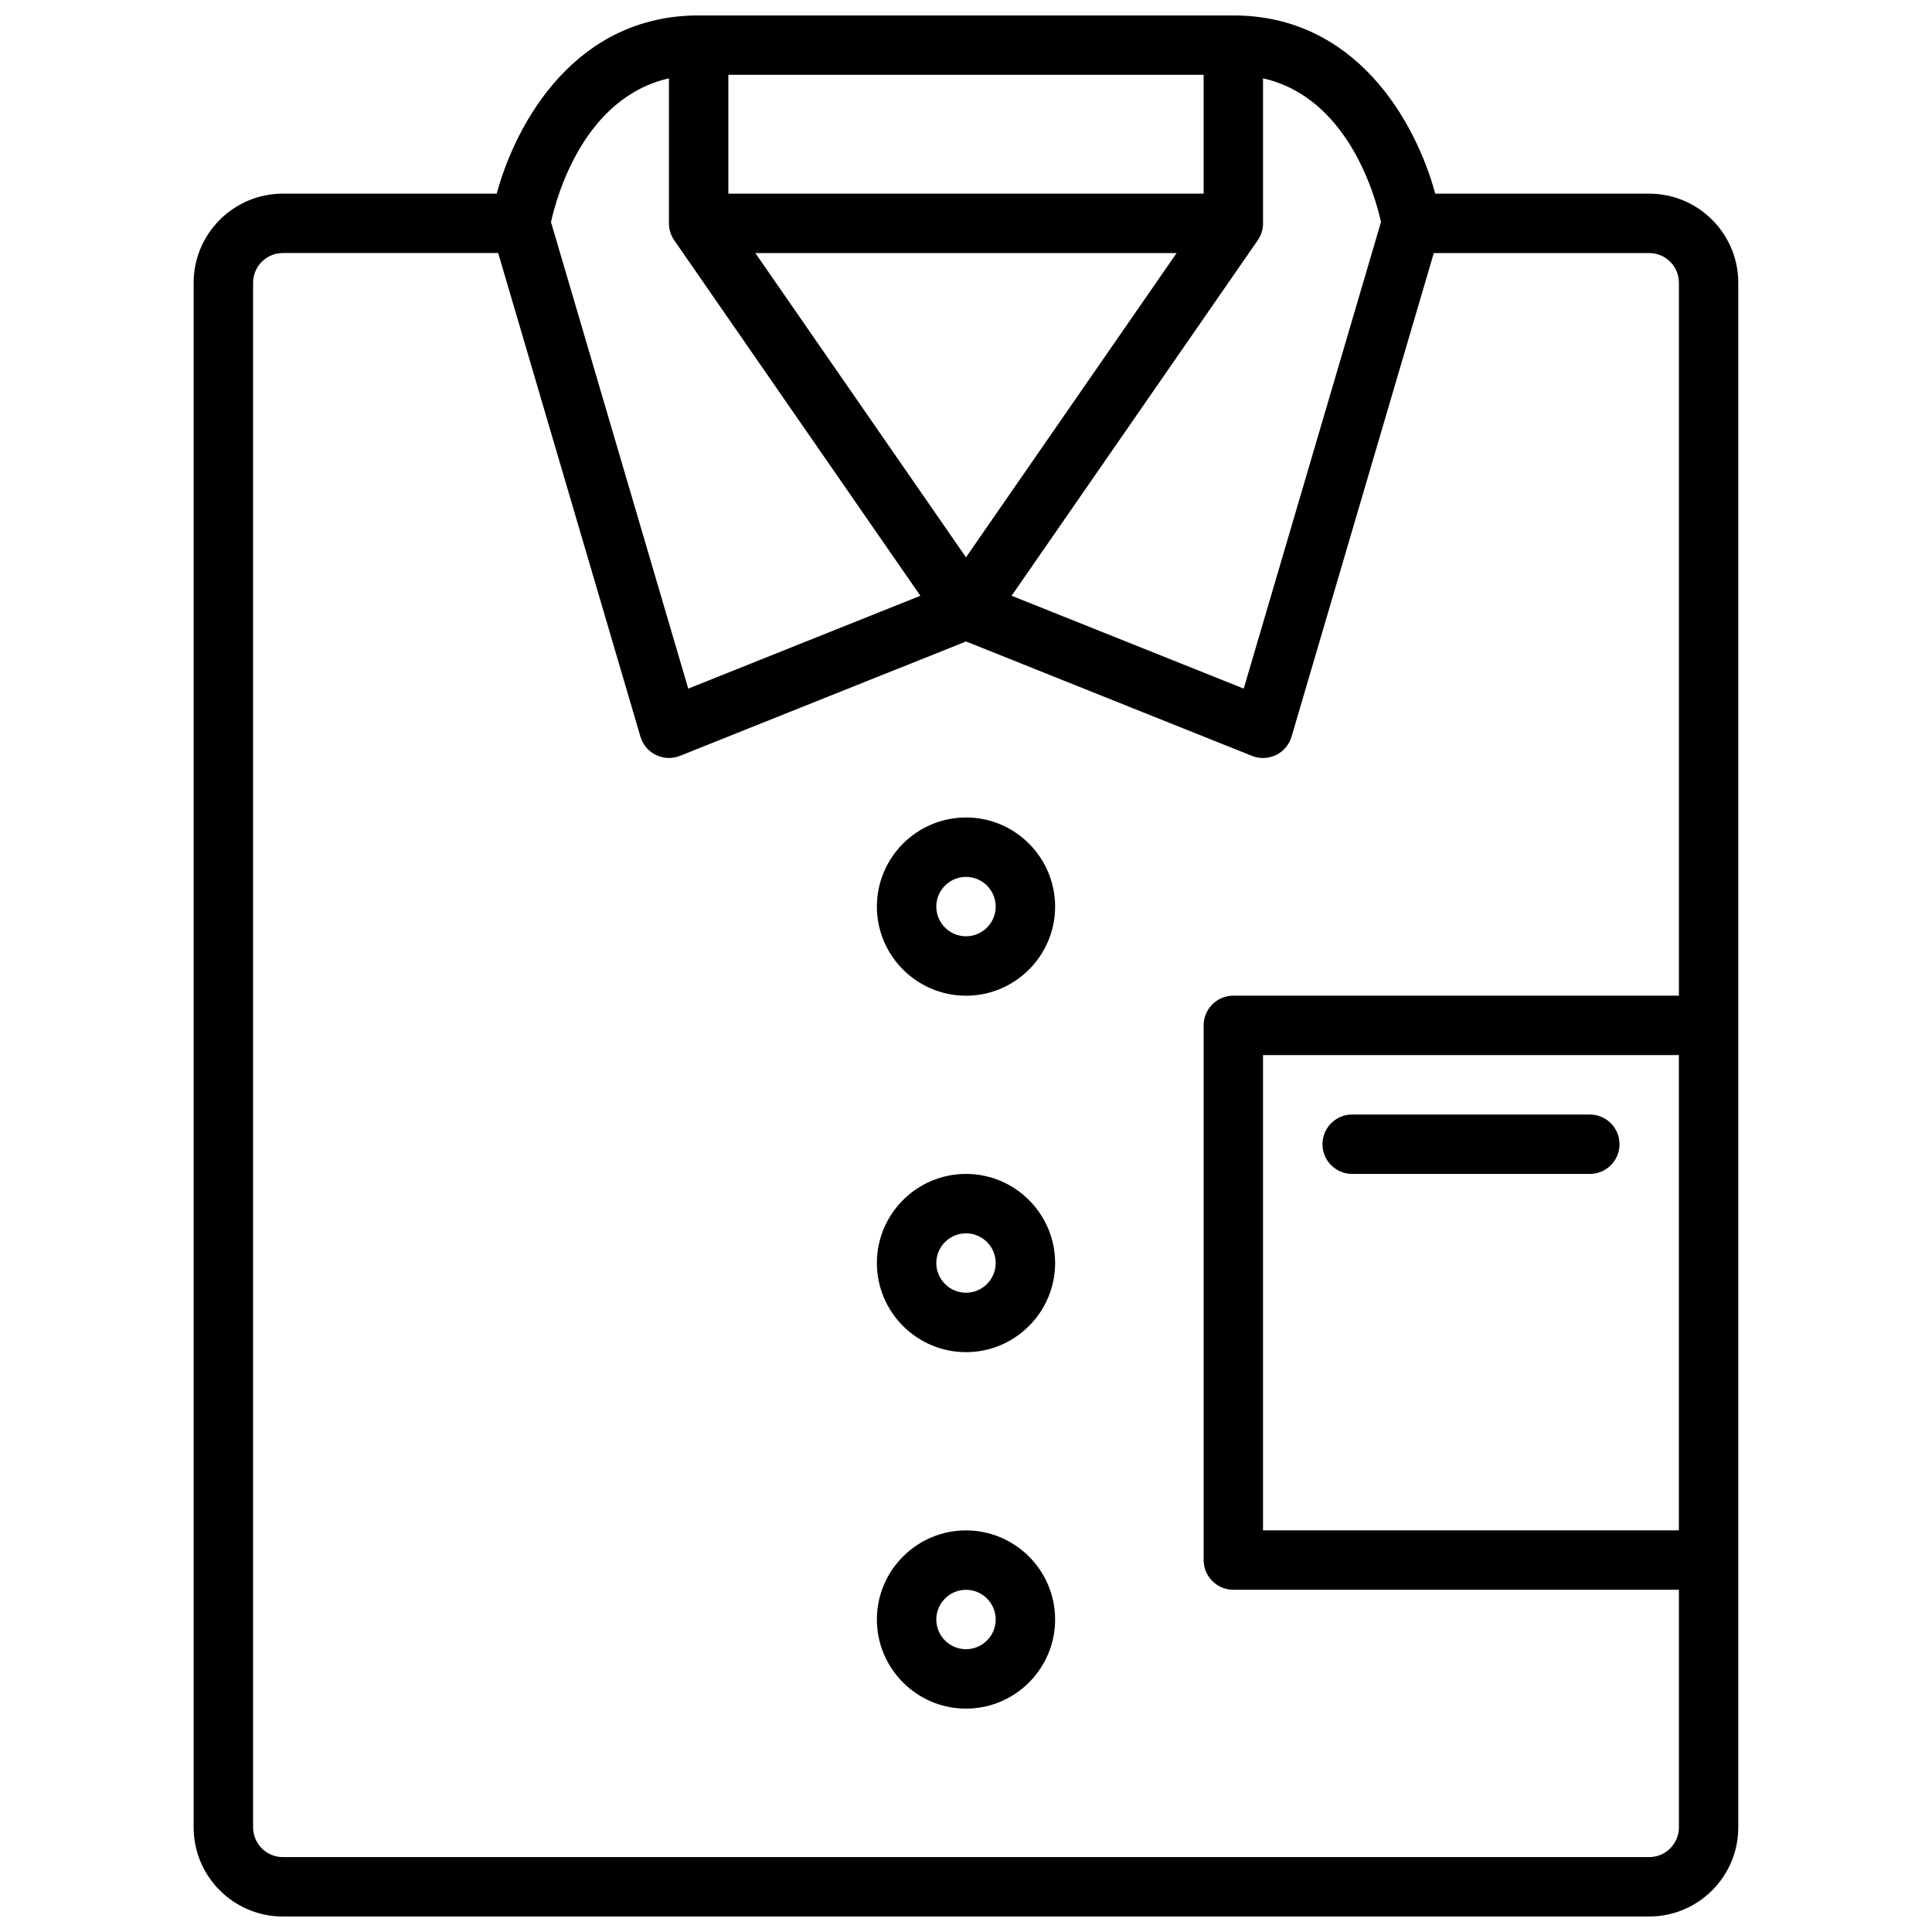
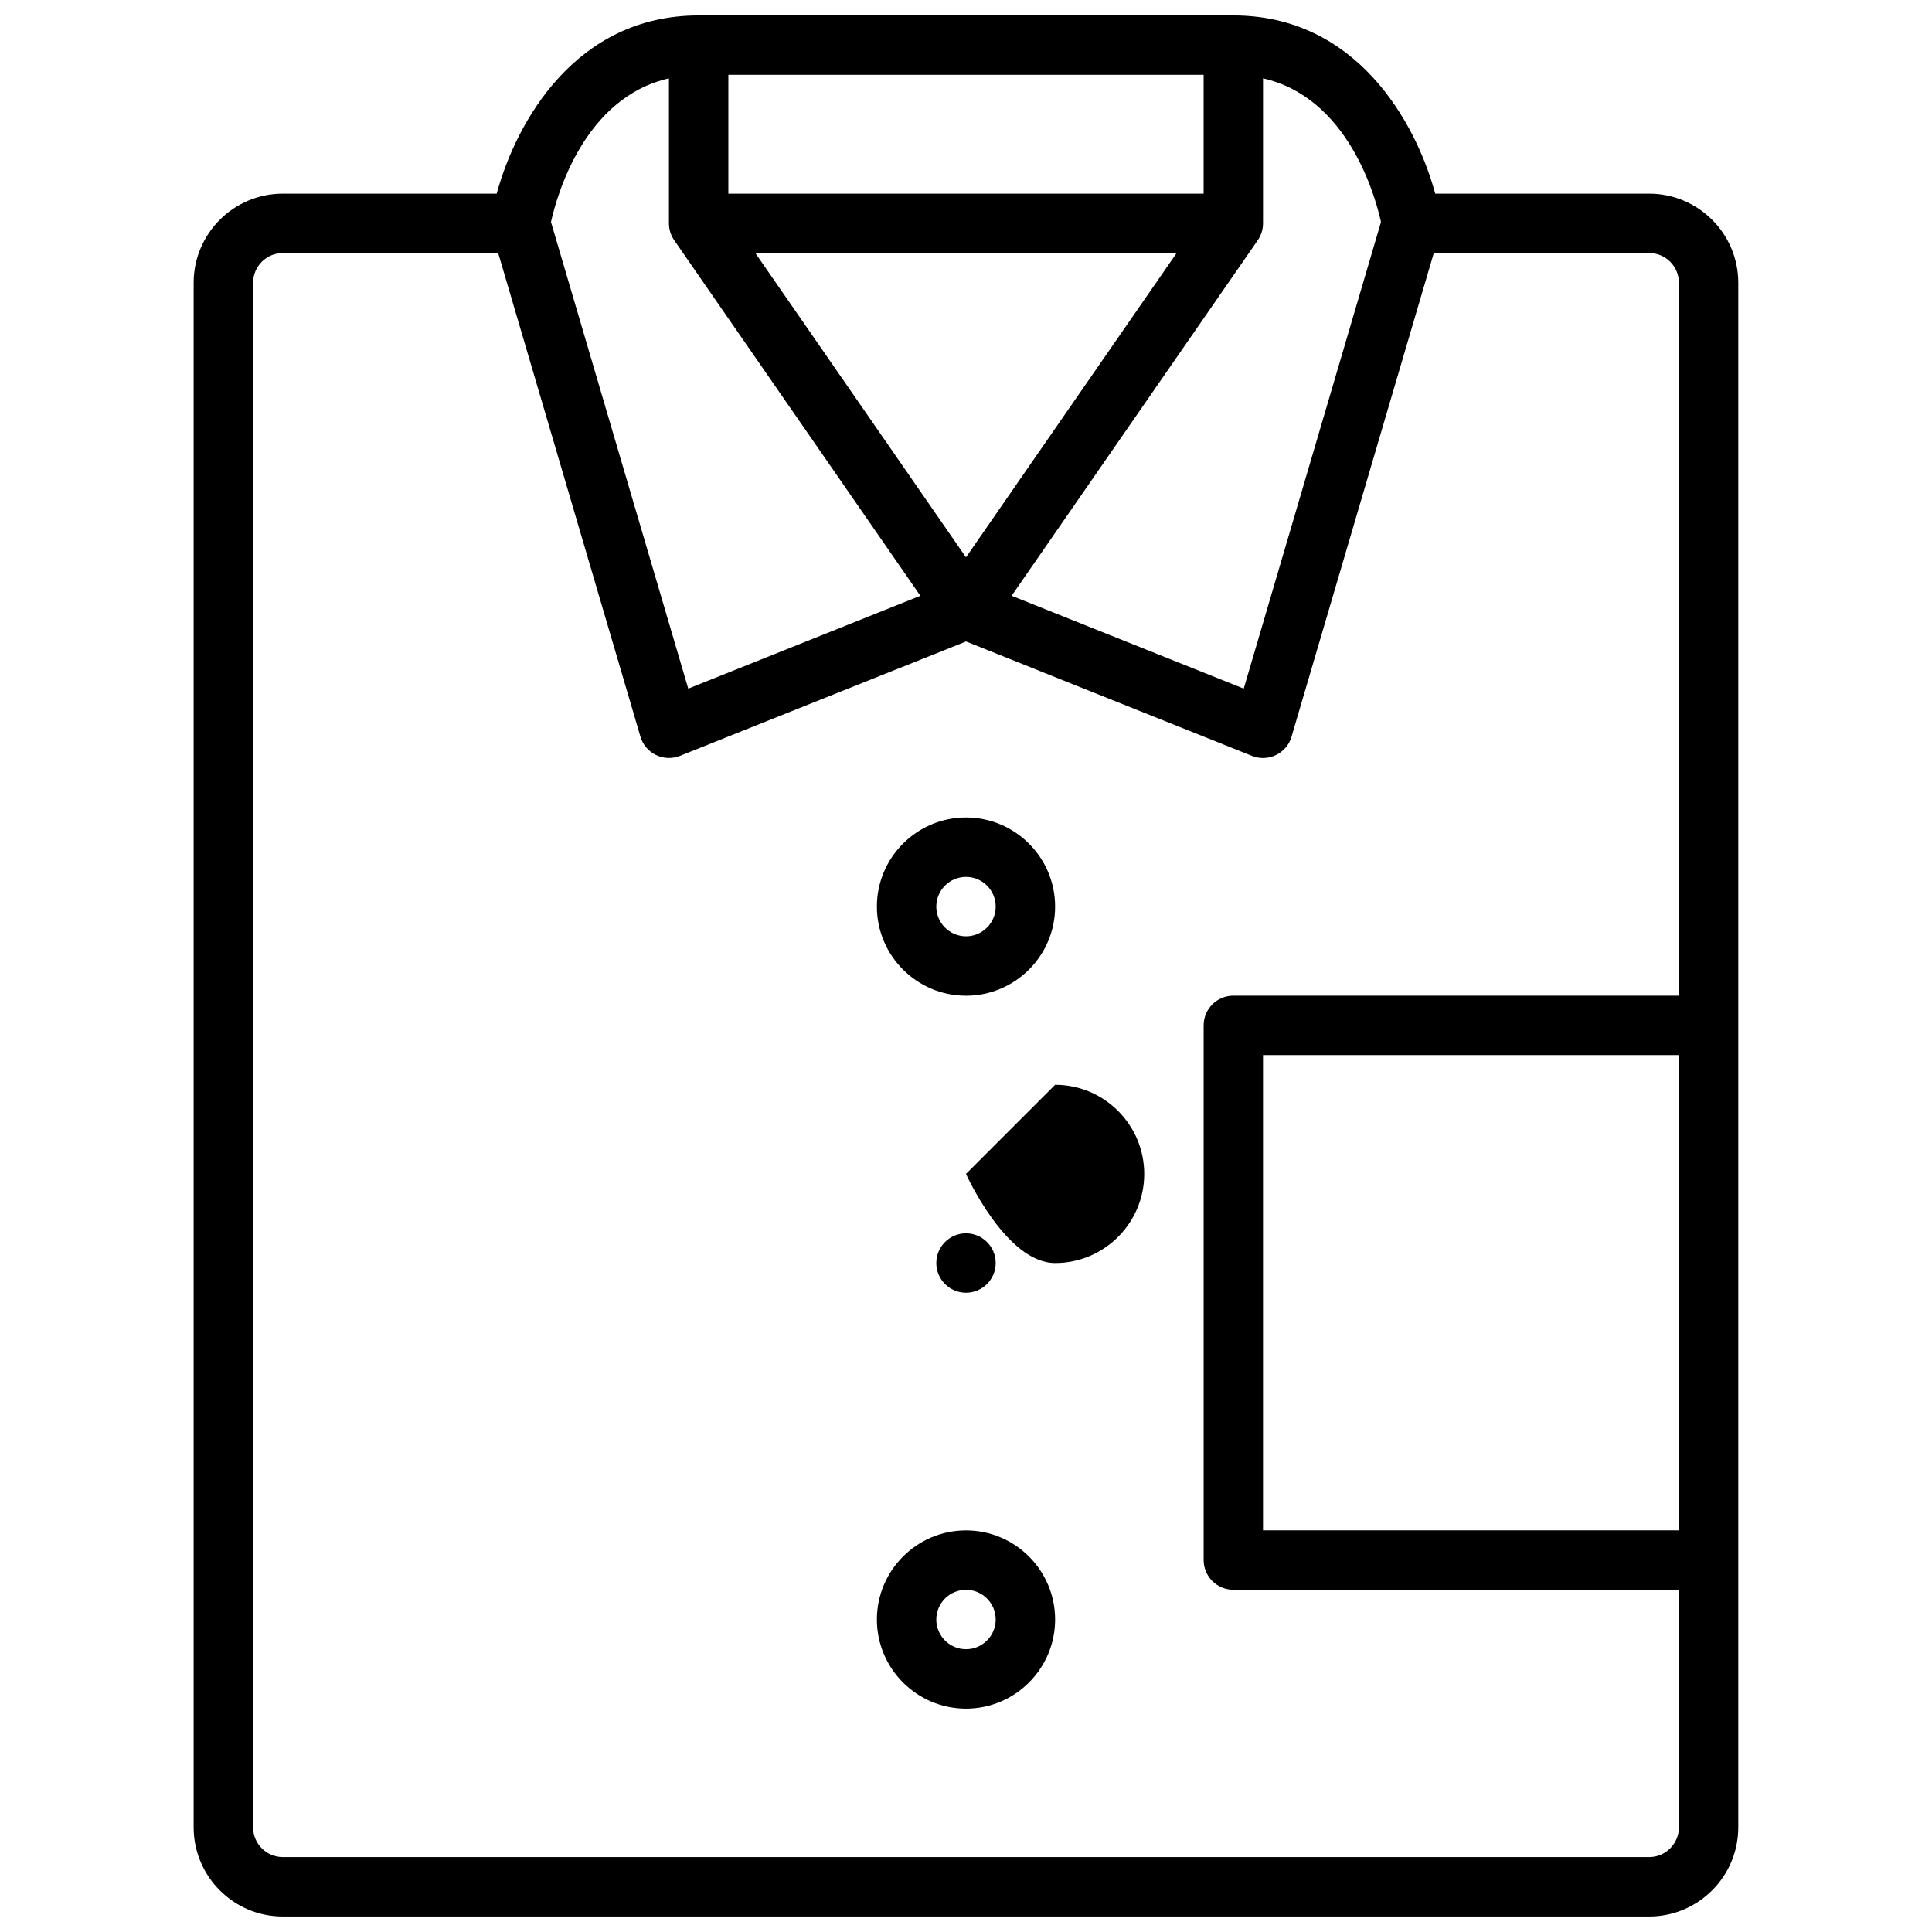
<svg xmlns="http://www.w3.org/2000/svg" width="800px" height="800px" version="1.1" viewBox="144 144 512 512">
  <defs>
    <clipPath id="a">
      <path d="m195 148.09h410v503.81h-410z" />
    </clipPath>
  </defs>
  <g clip-path="url(#a)">
    <path d="m581.05 195.32h-56.695c-5.242-19.254-21.039-47.23-53.512-47.23h-141.7c-32.473 0-48.27 27.977-53.516 47.23h-56.691c-13.02 0-23.617 10.598-23.617 23.617v409.34c0 13.02 10.598 23.617 23.617 23.617h362.11c13.02 0 23.617-10.598 23.617-23.617v-409.34c0-13.02-10.598-23.617-23.617-23.617zm7.871 354.24h-110.21v-125.95h110.21zm-78.945-346.73-36.375 123.66-61.512-24.609 65.227-94.211c0.91-1.312 1.398-2.871 1.398-4.477v-38.434c22.477 5.078 29.727 31.094 31.262 38.07zm-47.004-7.512h-125.95v-31.488h125.95zm-7.156 15.746-55.82 80.633-55.82-80.633zm-134.54-46.305v38.434c0 1.605 0.488 3.164 1.402 4.481l65.227 94.211-61.512 24.609-36.375-123.66c1.543-7 8.801-32.992 31.258-38.07zm259.78 471.39h-362.11c-4.336 0-7.871-3.535-7.871-7.871v-409.35c0-4.336 3.535-7.871 7.871-7.871h57.078l37.699 128.17c0.629 2.125 2.117 3.891 4.117 4.856 1.984 0.969 4.297 1.047 6.367 0.227l75.797-30.312 75.793 30.324c0.941 0.371 1.934 0.559 2.926 0.559 1.18 0 2.356-0.27 3.441-0.797 1.992-0.969 3.488-2.731 4.109-4.856l37.699-128.17h57.086c4.336 0 7.871 3.535 7.871 7.871v188.93h-118.08c-4.344 0-7.871 3.527-7.871 7.871v141.7c0 4.344 3.527 7.871 7.871 7.871h118.08v62.977c-0.004 4.34-3.539 7.875-7.875 7.875z" />
  </g>
  <path d="m400 360.64c-13.02 0-23.617 10.598-23.617 23.617 0 13.02 10.598 23.617 23.617 23.617s23.617-10.598 23.617-23.617c-0.004-13.02-10.598-23.617-23.617-23.617zm0 31.488c-4.336 0-7.871-3.535-7.871-7.871 0-4.336 3.535-7.871 7.871-7.871s7.871 3.535 7.871 7.871c0 4.34-3.535 7.871-7.871 7.871z" />
-   <path d="m400 455.1c-13.02 0-23.617 10.598-23.617 23.617s10.598 23.617 23.617 23.617 23.617-10.598 23.617-23.617c-0.004-13.02-10.598-23.617-23.617-23.617zm0 31.488c-4.336 0-7.871-3.535-7.871-7.871s3.535-7.871 7.871-7.871 7.871 3.535 7.871 7.871-3.535 7.871-7.871 7.871z" />
+   <path d="m400 455.1s10.598 23.617 23.617 23.617 23.617-10.598 23.617-23.617c-0.004-13.02-10.598-23.617-23.617-23.617zm0 31.488c-4.336 0-7.871-3.535-7.871-7.871s3.535-7.871 7.871-7.871 7.871 3.535 7.871 7.871-3.535 7.871-7.871 7.871z" />
  <path d="m400 549.57c-13.02 0-23.617 10.598-23.617 23.617 0 13.02 10.598 23.617 23.617 23.617s23.617-10.598 23.617-23.617c-0.004-13.02-10.598-23.617-23.617-23.617zm0 31.488c-4.336 0-7.871-3.535-7.871-7.871 0-4.336 3.535-7.871 7.871-7.871s7.871 3.535 7.871 7.871c0 4.336-3.535 7.871-7.871 7.871z" />
-   <path d="m502.34 455.1h62.977c4.344 0 7.871-3.527 7.871-7.871s-3.527-7.871-7.871-7.871h-62.977c-4.344 0-7.871 3.527-7.871 7.871-0.004 4.344 3.523 7.871 7.871 7.871z" />
</svg>